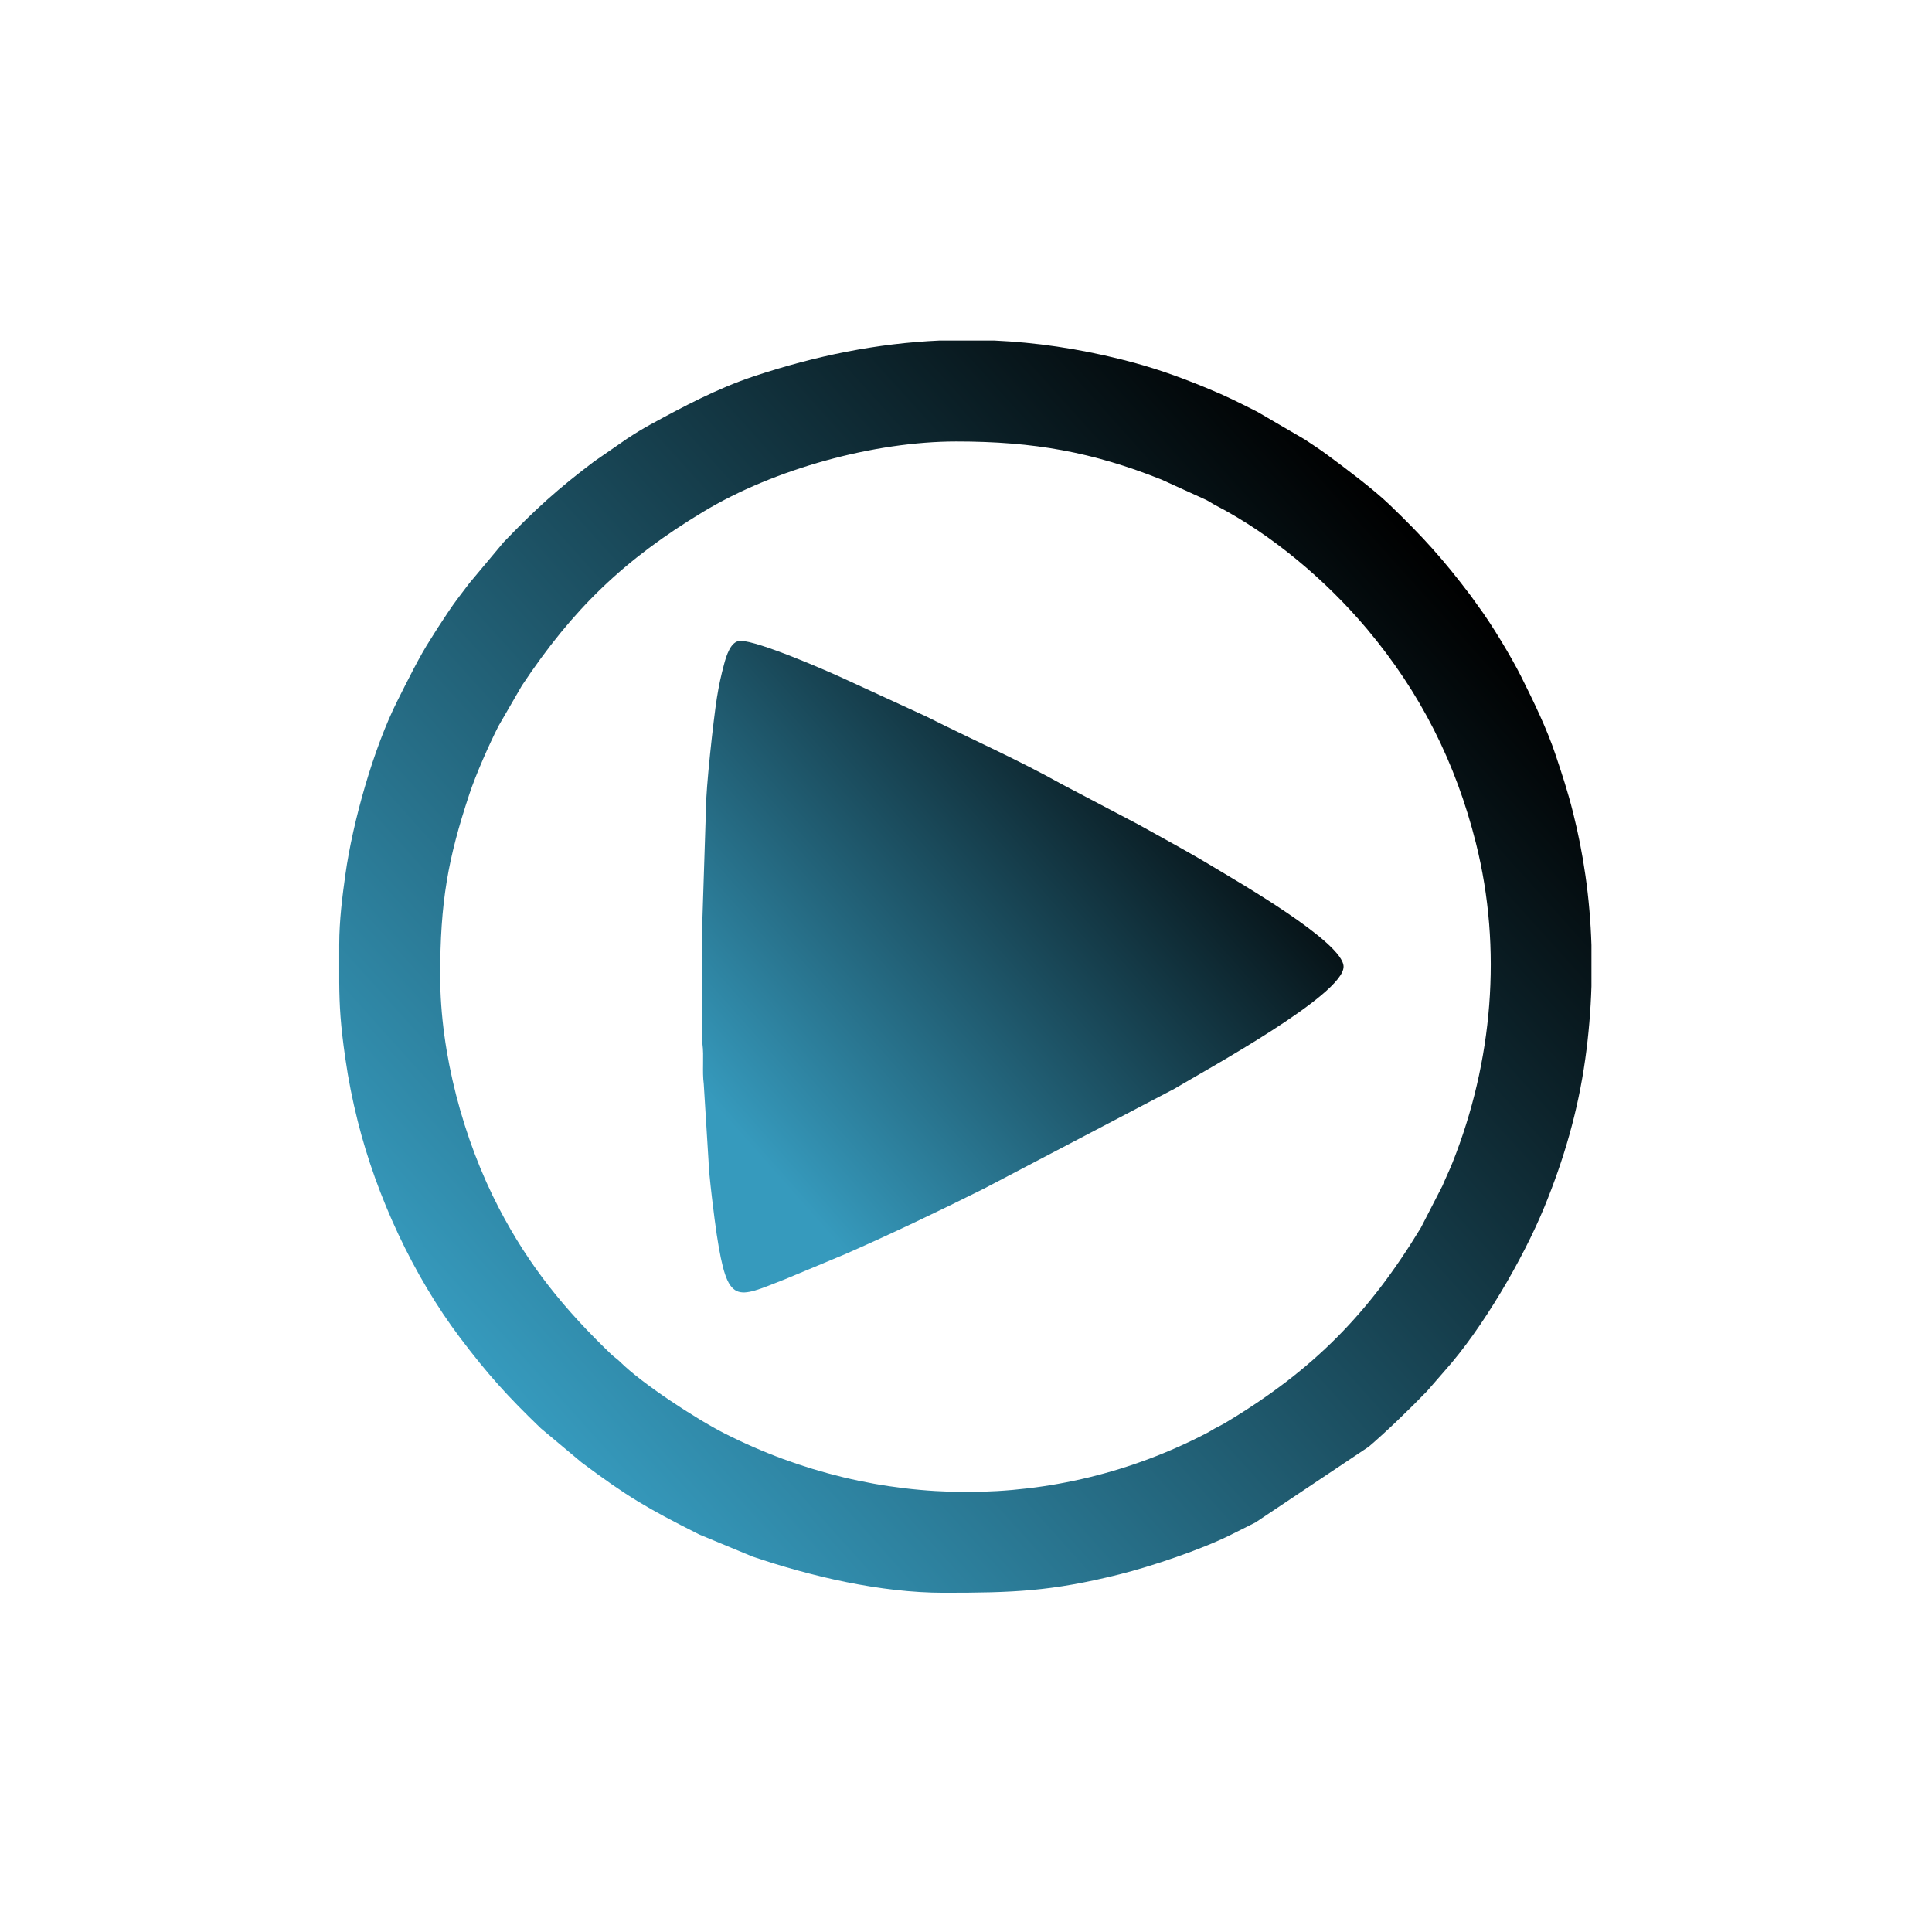
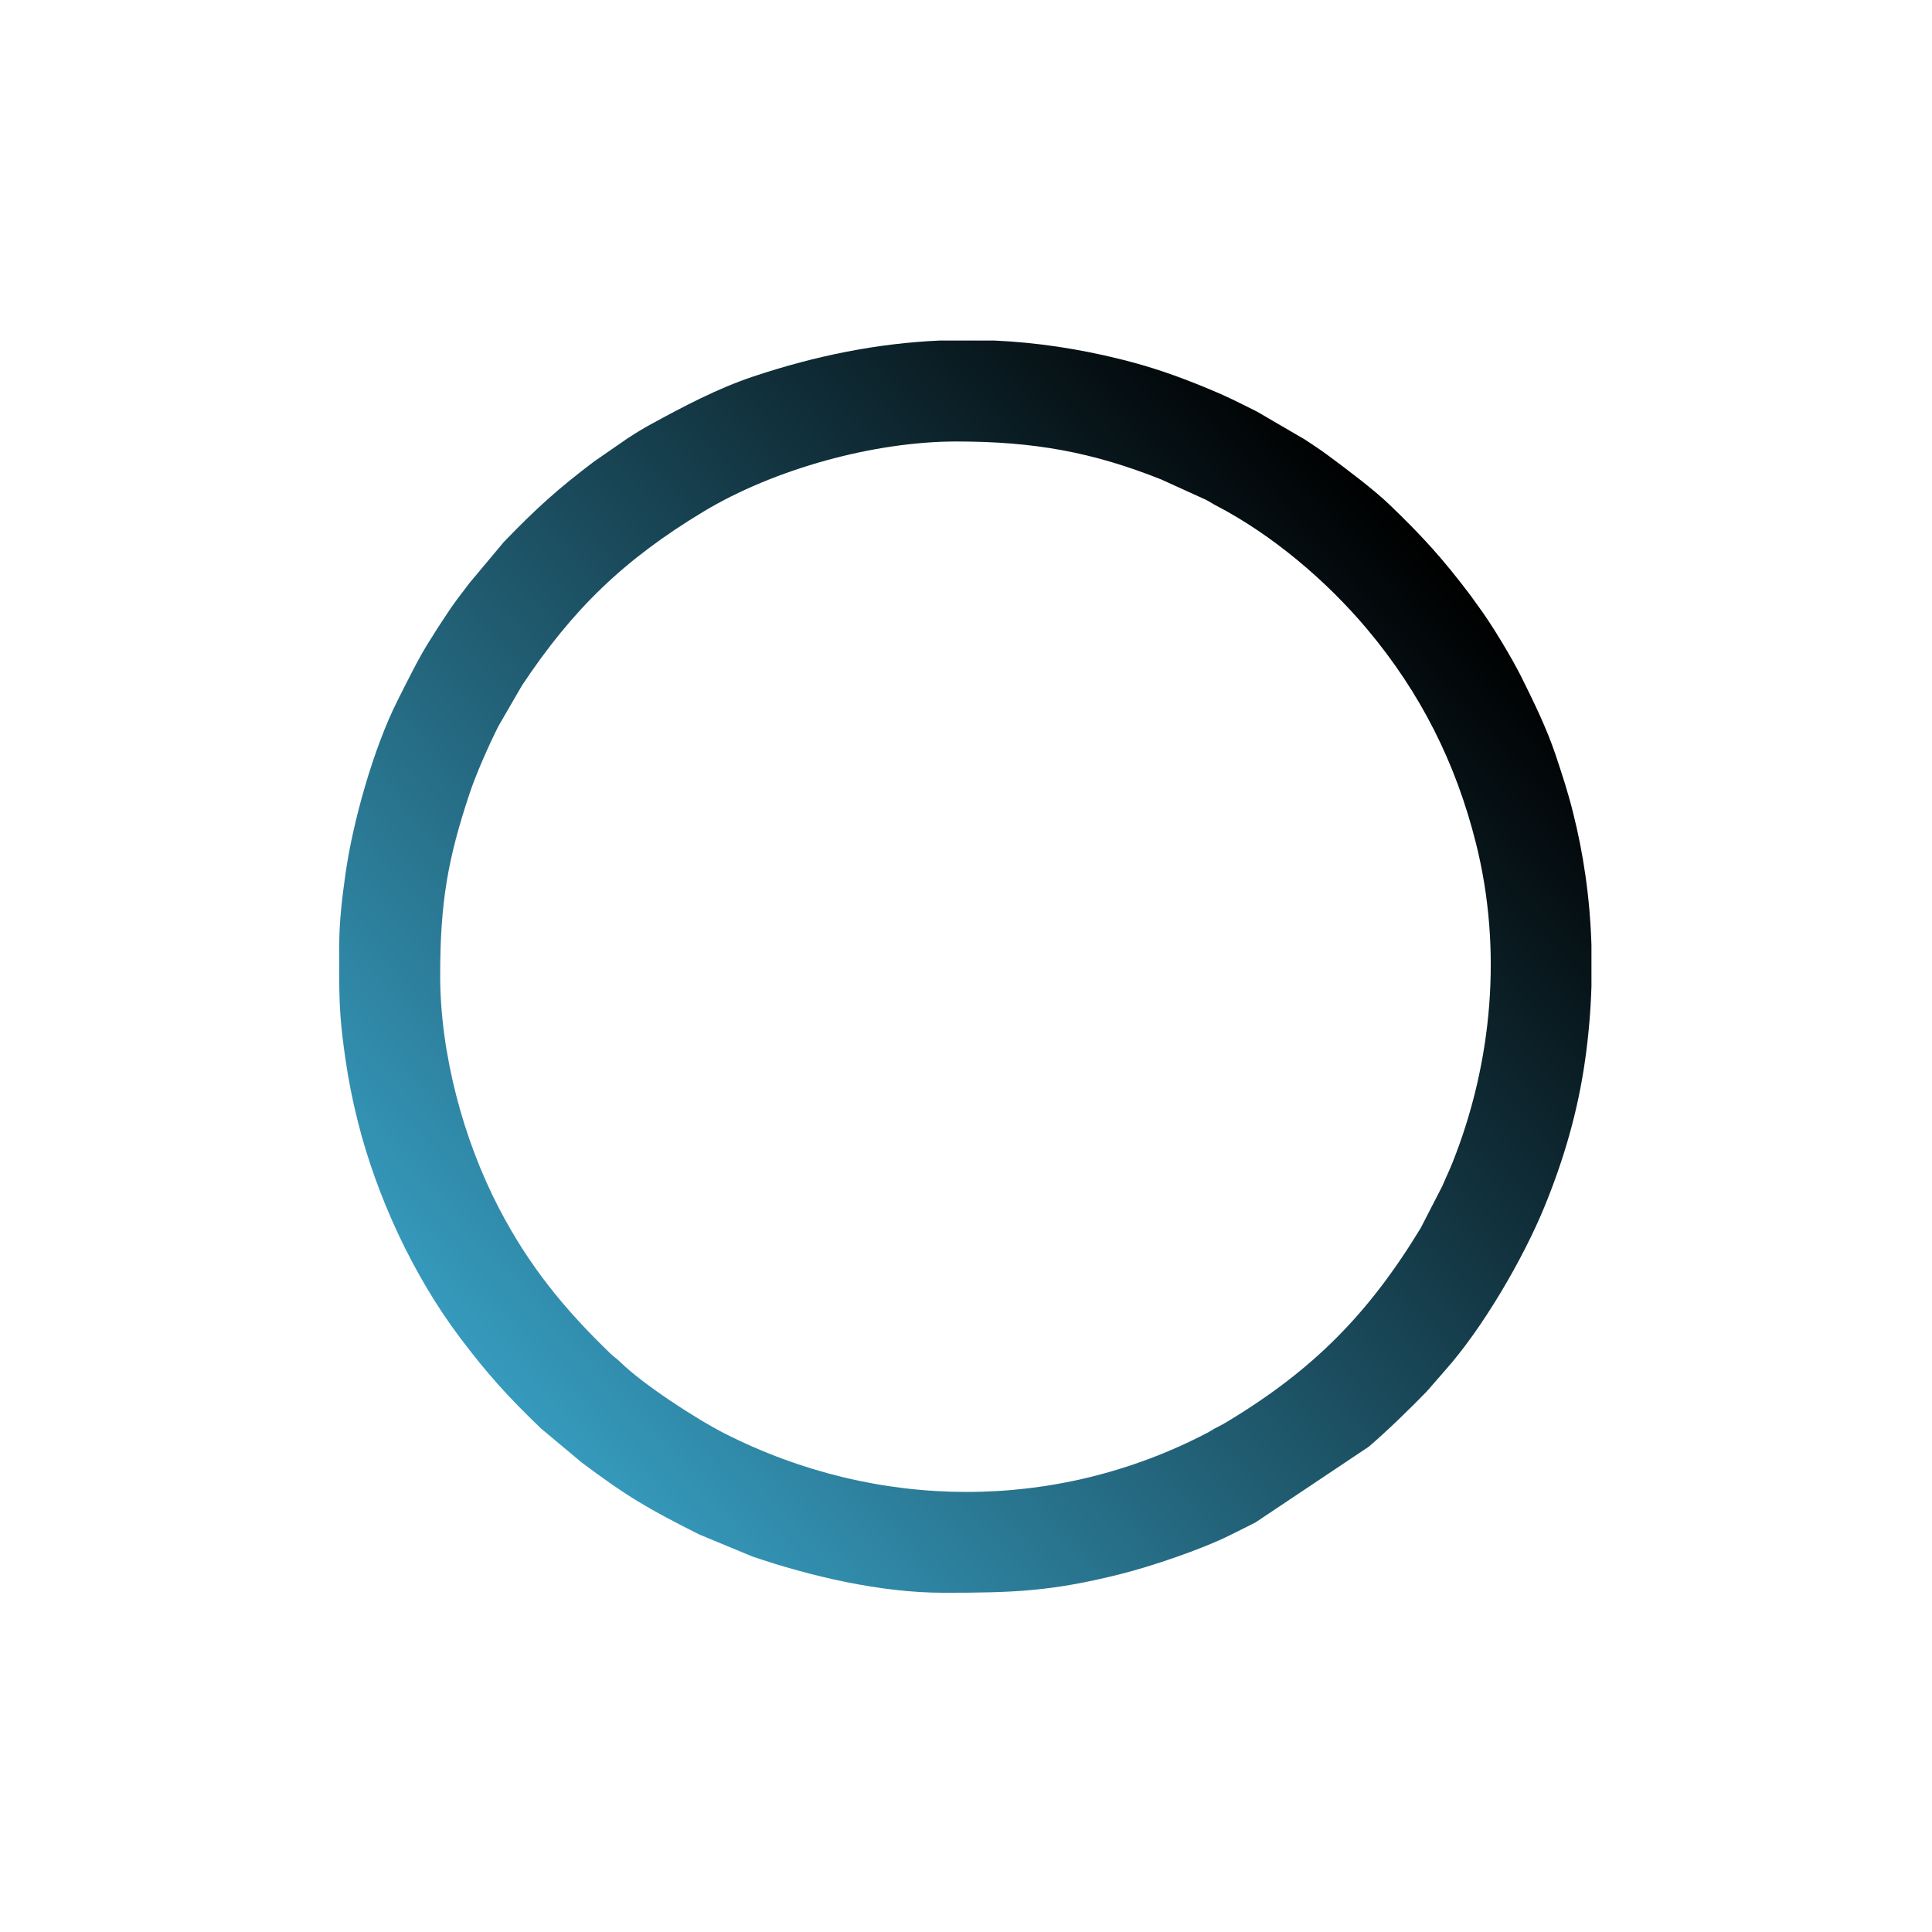
<svg xmlns="http://www.w3.org/2000/svg" xmlns:xlink="http://www.w3.org/1999/xlink" xml:space="preserve" width="210mm" height="210mm" style="shape-rendering:geometricPrecision; text-rendering:geometricPrecision; image-rendering:optimizeQuality; fill-rule:evenodd; clip-rule:evenodd" viewBox="0 0 21000 21000">
  <defs>
    <style type="text/css"> .fil0 {fill:url(#id0)} .fil1 {fill:url(#id1)} </style>
    <linearGradient id="id0" gradientUnits="userSpaceOnUse" x1="5435.39" y1="15060.91" x2="15550.36" y2="5953.36">
      <stop offset="0" style="stop-opacity:1; stop-color:#369ABD" />
      <stop offset="1" style="stop-opacity:1; stop-color:black" />
    </linearGradient>
    <linearGradient id="id1" gradientUnits="userSpaceOnUse" xlink:href="#id0" x1="8490.76" y1="12835.39" x2="13744.98" y2="8178.33"> </linearGradient>
  </defs>
  <g id="Слой_x0020_1">
    <g id="_2247949552208">
      <path class="fil0" d="M4784.58 10604.36c0,-799.39 83.26,-1268.06 317.67,-1973.99 71.88,-216.48 213.09,-535.68 316.38,-739.17l254.68 -439.75c551.23,-829.99 1109.56,-1369.74 1971.56,-1889.53 772.01,-465.52 1858.62,-763.08 2750.78,-763.08 847.29,0 1482.32,116.46 2226.21,412.66l486.95 221.39c45.82,23.26 64.94,39.25 106.1,60.56 609.1,315.36 1202.07,817.59 1643.35,1342.74 580.65,691.01 964.84,1452.96 1184.66,2329.2 288.91,1151.63 180.25,2379.1 -254.41,3470.73 -36.69,92.16 -72.17,162.59 -109.24,251.87l-235.91 458.53c-566.12,932.71 -1165.79,1540.95 -2102.48,2105.83 -37.89,22.85 -60.99,36.31 -107.39,59.27 -48.84,24.17 -72.18,42.59 -115.45,65.11 -1647.5,857.62 -3579.56,847.97 -5241.1,4.66 -314.09,-159.42 -900.56,-543.64 -1137.44,-779.21 -38.25,-38.03 -59.72,-46.54 -97.58,-82.98 -503.47,-484.61 -888.75,-953.17 -1218.64,-1586.9 -387.71,-744.79 -638.7,-1683.08 -638.7,-2527.94zm5428.01 -6902.74l595.08 0c450.87,20.33 906.36,87.01 1371.32,202.76 346.04,86.14 610.81,179.88 926.81,309.29 237.31,97.18 334.76,149.65 558.36,261.09l517.66 301.77c85.15,56.99 159.64,104.26 239.48,163.3 194.82,144.06 503.74,373.87 686.41,549.69 360.13,346.64 580.35,590.19 877.21,983.89 32,42.44 50.17,71.65 81.28,113.17 141.62,189.07 362.38,555.79 468.31,767.8 133.52,267.23 278.3,564.08 373.38,848.83 70.11,209.98 133.35,400.35 190.49,628.95 56.6,226.42 99.21,437.73 134.74,684.7 35.81,248.97 57.35,501.94 65.27,755.88l0 448.1c-8.19,264.96 -30.77,529.02 -67.04,788.7 -79.3,567.88 -231.87,1090.88 -445.01,1610.53 -230.26,561.38 -671.54,1319.97 -1081.91,1779.18l-193.94 222.72c-178.61,185.57 -443.47,442.05 -632.9,603.21l-1231.94 823.6c-90.31,44.9 -174.45,87.42 -268.37,134.41 -320.95,160.59 -869.8,344.74 -1209.43,429.45 -743.27,185.4 -1150.97,199.99 -1909.82,200.01l-1.36 0c-686.29,-0.02 -1442.92,-178.1 -2078.16,-393.95l-579.24 -240.2c-573.66,-289.16 -777.11,-409.06 -1275.05,-780.49l-446.18 -373.26c-360.13,-346.64 -580.35,-590.19 -877.21,-983.89 -509.93,-676.29 -909.04,-1539.21 -1113.46,-2358.75 -56.6,-226.9 -99.05,-436.57 -134.74,-684.7 -51.56,-358.49 -63.11,-560.81 -65.27,-817.28l0 -408.65 0 -0.45c0,-268.48 34.48,-533.19 67.04,-766.3 80.02,-573.06 306.08,-1373.33 567.11,-1891.2 98.96,-196.31 242.1,-487.93 360.21,-667.57 31.49,-47.89 48.78,-80.3 80.55,-127.77 56.38,-84.24 105.59,-162.84 161.23,-241.55 56.7,-80.19 118.12,-157.32 178.5,-238.16l373.26 -446.18c346.64,-360.13 590.19,-580.35 983.89,-877.21l361.35 -249.76c84.52,-55.32 161.65,-103.06 250.96,-151.82 358.98,-195.97 726.64,-390.89 1117.49,-521.39 679.99,-227.03 1349,-360.14 2023.64,-390.5z" />
-       <path class="fil1" d="M7631.78 10090.47l3.8 1260.09c17.15,125.15 -4.23,298.42 13.88,430.55l51.84 837.05c1.92,138.95 66.21,650.16 89.11,799.77 119.23,778.83 207.88,695.52 740,487.82l656.53 -274.02c488.77,-213.97 1031.09,-473.3 1509.64,-712.57l2068.2 -1084.56c369.21,-219.76 1839.18,-1023.37 1839.18,-1327.46 0,-265.26 -1168.43,-934.45 -1424.48,-1089.39 -266.8,-161.45 -533.48,-303.77 -807.17,-456.72l-828.33 -435.55c-477.15,-267.07 -983.33,-489.44 -1472.37,-735.95l-865.73 -398.15c-230.15,-107.54 -966.92,-425.89 -1157.43,-425.89 -107.1,0 -155.01,168.14 -177.82,252.74 -32.68,121.19 -56.91,231.68 -78.29,366.15 -37.65,236.82 -121.17,995.58 -119.03,1214.29l-41.53 1291.8z" />
    </g>
  </g>
</svg>